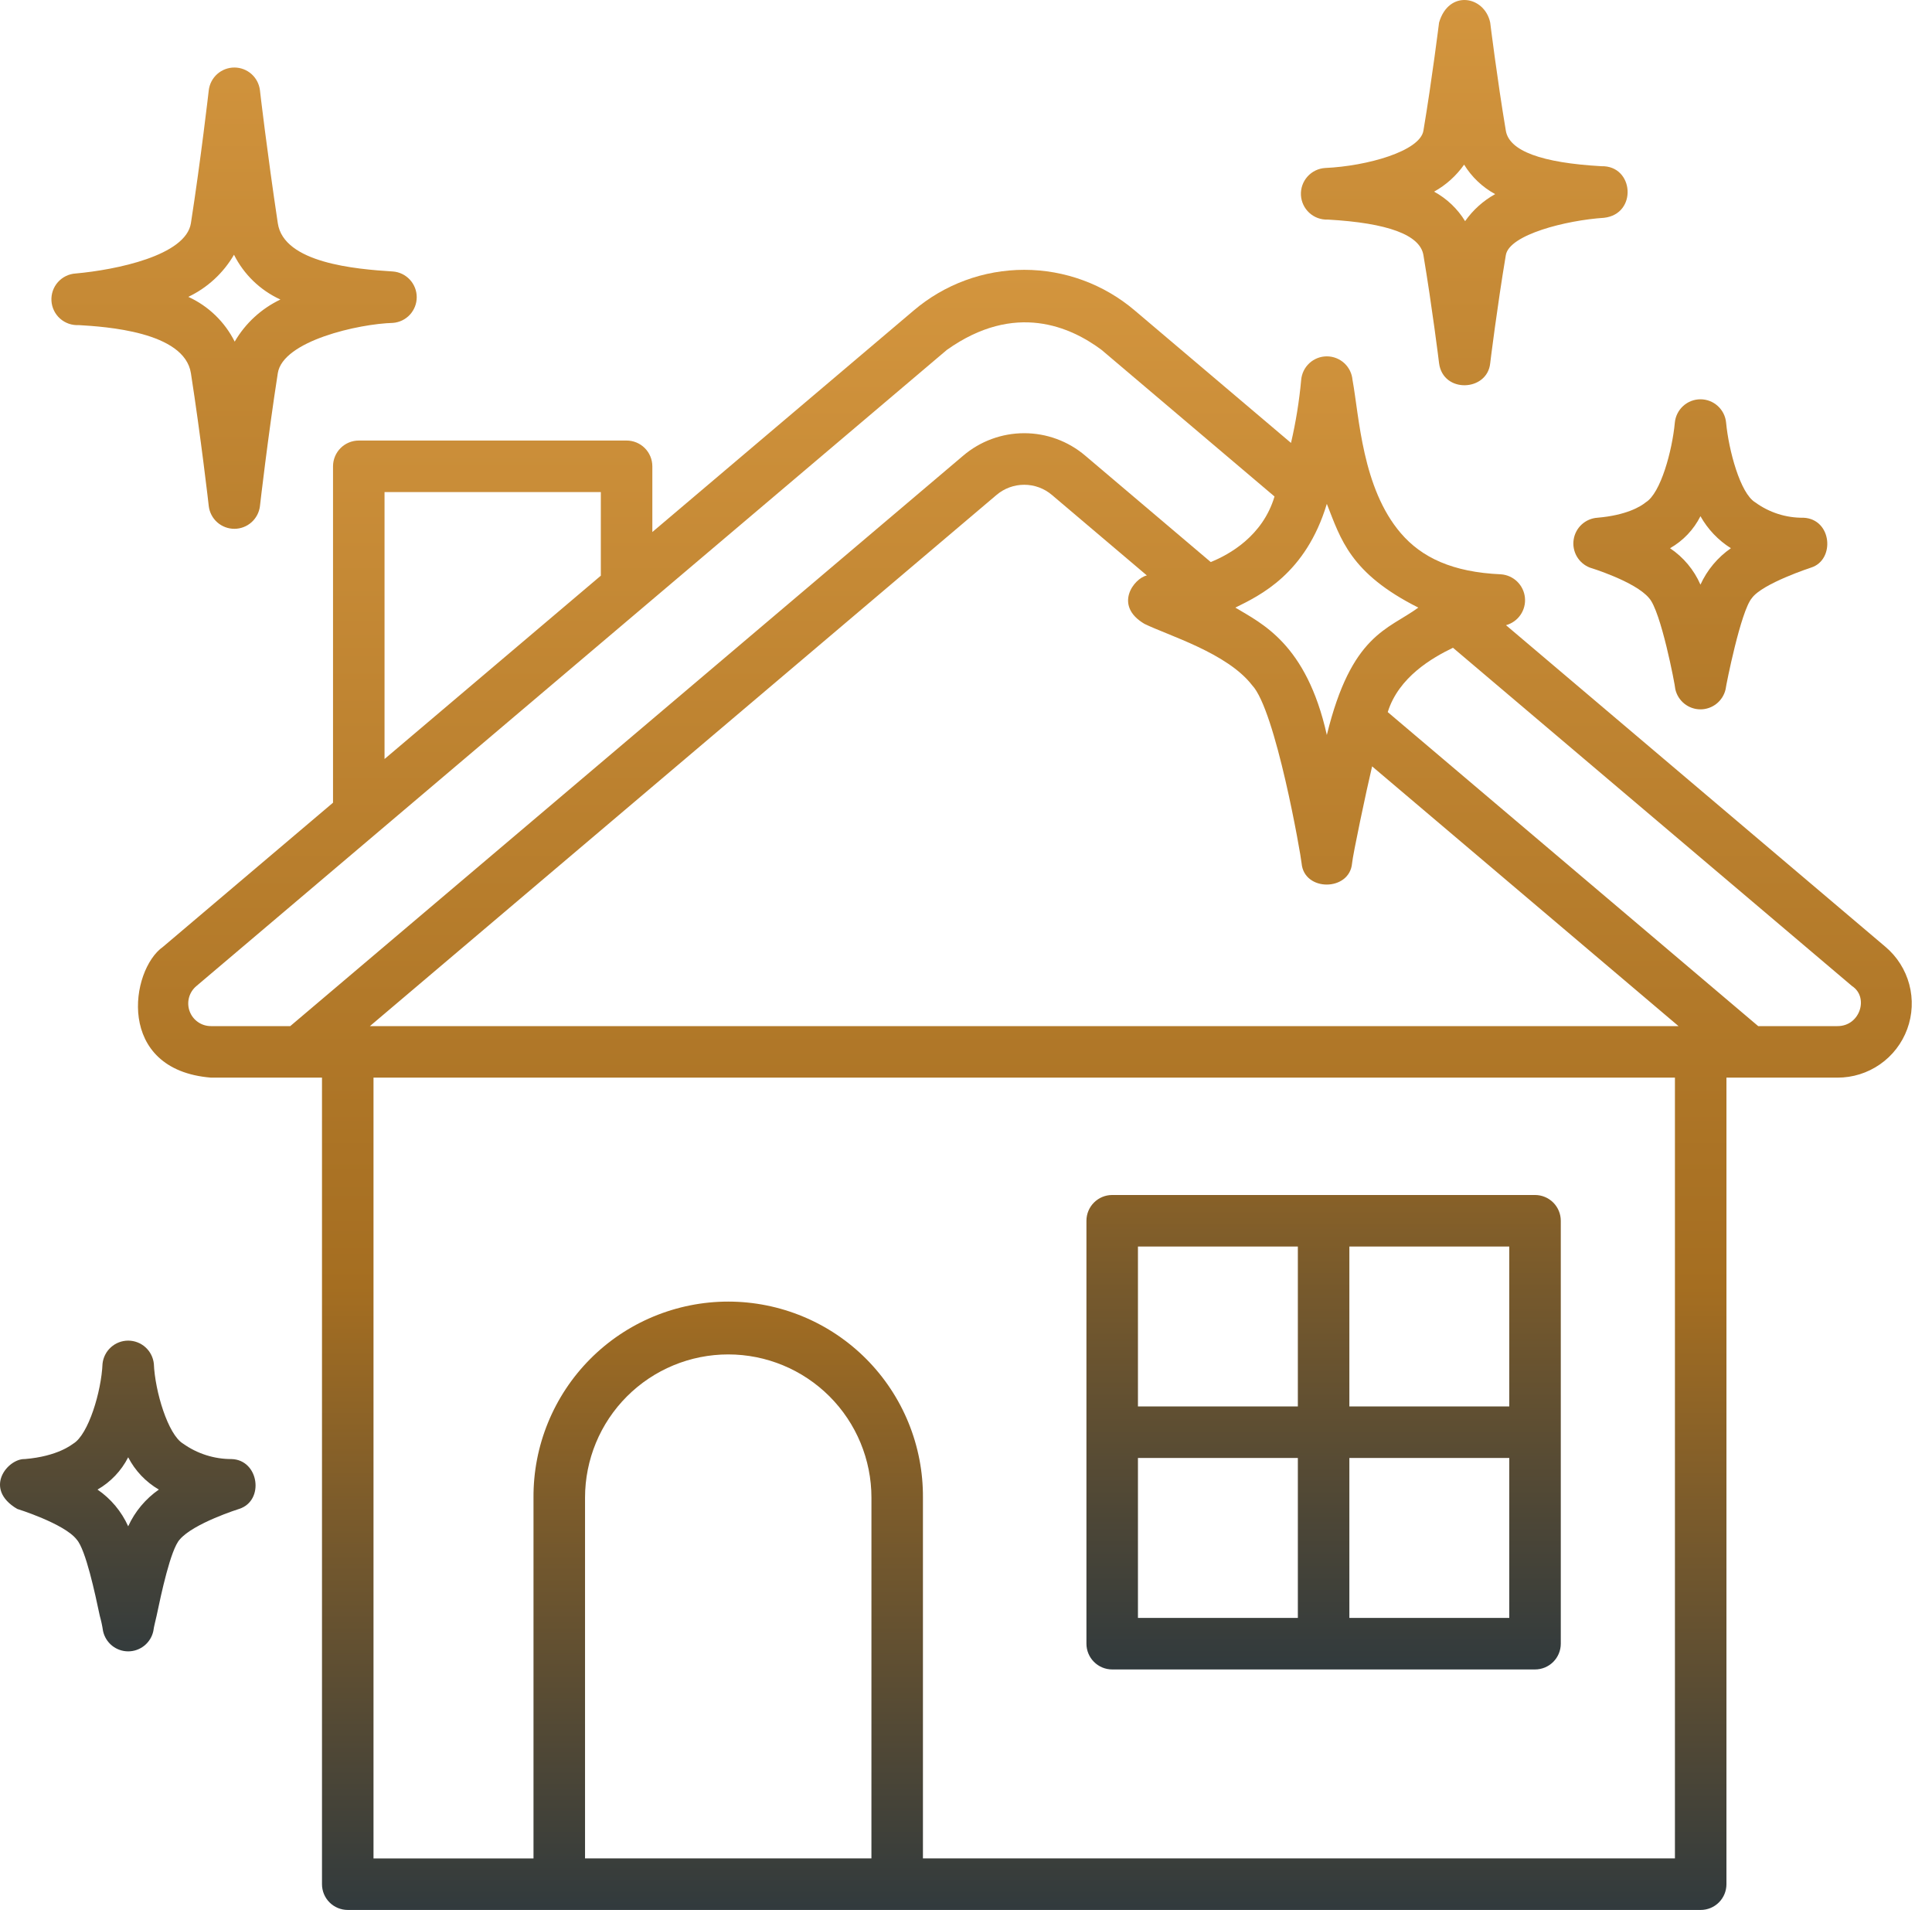
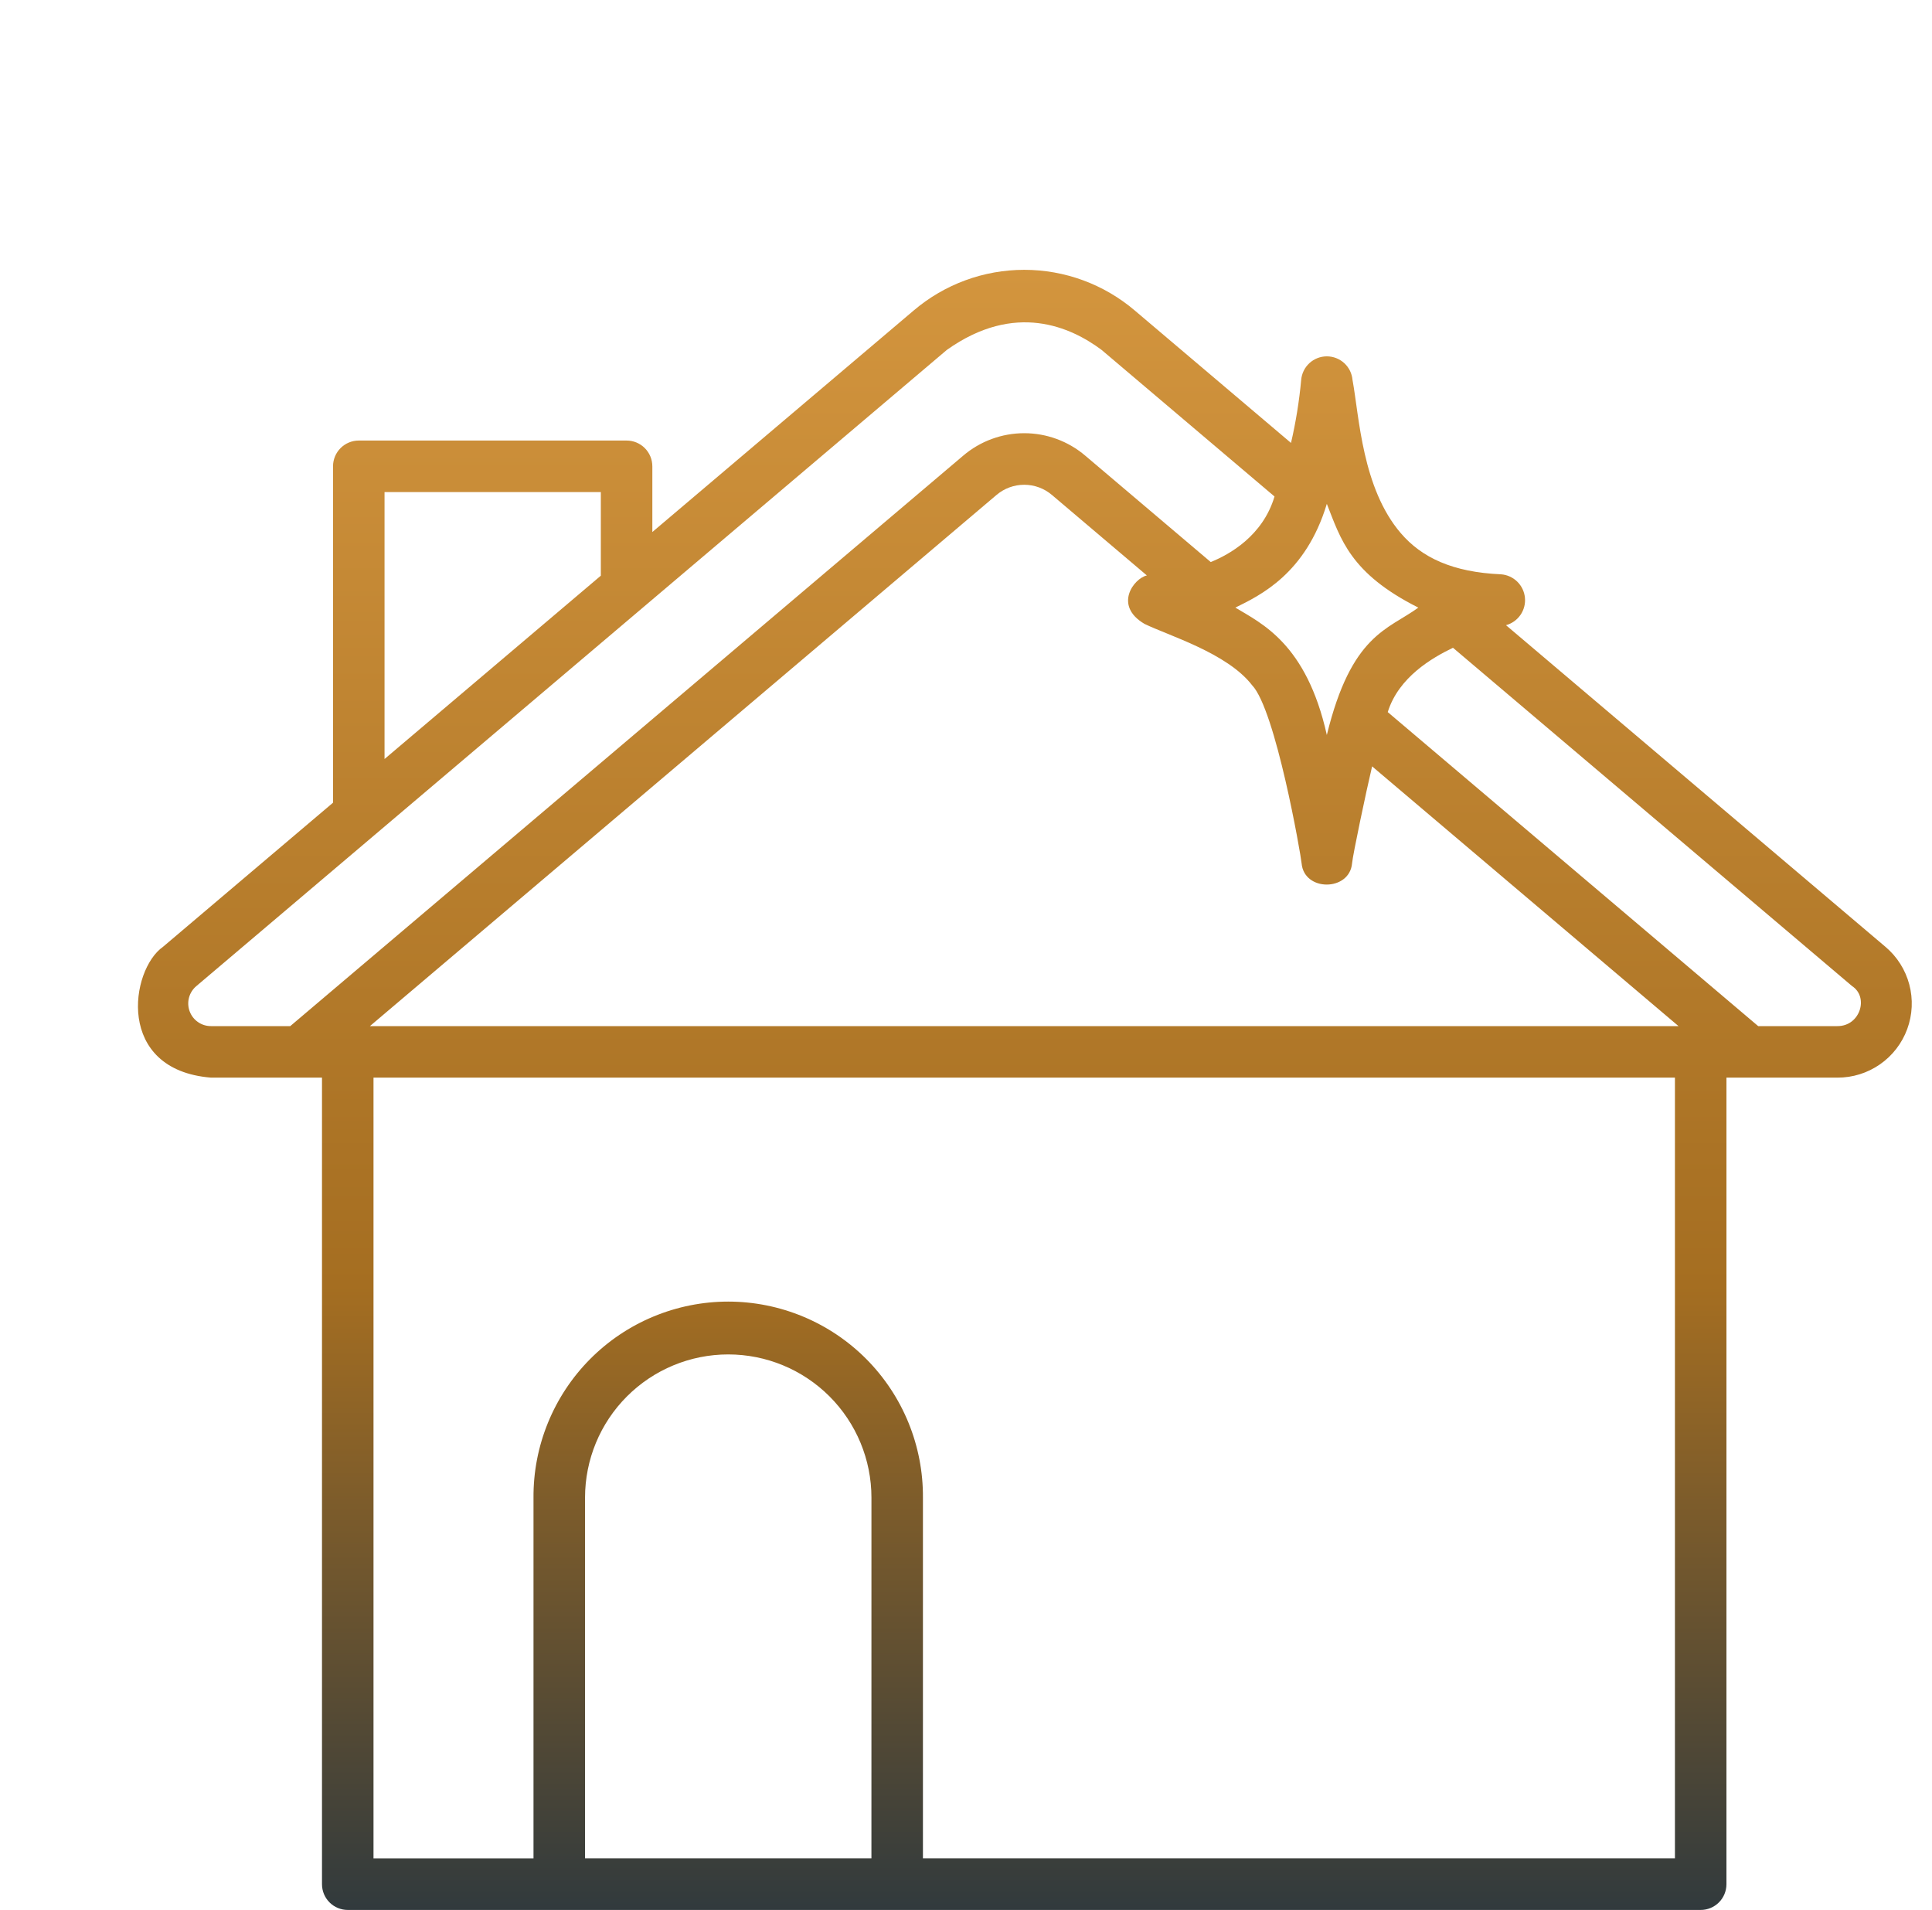
<svg xmlns="http://www.w3.org/2000/svg" width="86" height="85" viewBox="0 0 86 85" fill="none">
-   <path d="M49.507 74.297H68.329C68.633 74.297 68.925 74.176 69.14 73.961C69.355 73.746 69.476 73.455 69.476 73.151V54.328C69.476 54.025 69.355 53.733 69.14 53.518C68.925 53.303 68.633 53.182 68.329 53.182H49.507C49.203 53.182 48.912 53.303 48.697 53.518C48.482 53.733 48.361 54.025 48.361 54.328V73.151C48.361 73.455 48.482 73.746 48.697 73.961C48.912 74.176 49.203 74.297 49.507 74.297ZM60.065 55.475H67.183V62.593H60.065V55.475ZM60.065 64.886H67.183V72.004H60.065V64.886ZM50.654 55.475H57.772V62.593H50.654V55.475ZM50.654 64.886H57.772V72.004H50.654V64.886ZM59.106 9.772C61.778 9.922 63.21 10.454 63.361 11.352C63.743 13.622 64.057 16.14 64.058 16.165C64.235 17.519 66.209 17.424 66.334 16.165C66.335 16.14 66.648 13.621 67.03 11.352C67.183 10.442 69.713 9.803 71.401 9.693C72.897 9.526 72.738 7.36 71.284 7.397C68.612 7.246 67.181 6.715 67.03 5.817C66.648 3.547 66.337 1.029 66.334 1.004C66.081 -0.187 64.489 -0.474 64.058 1.004C64.054 1.029 63.743 3.546 63.361 5.817C63.208 6.727 60.859 7.392 58.989 7.476C58.687 7.494 58.403 7.631 58.201 7.857C57.999 8.083 57.894 8.379 57.909 8.682C57.925 8.985 58.059 9.269 58.283 9.473C58.507 9.678 58.803 9.785 59.106 9.772H59.106ZM65.173 7.327C65.511 7.878 65.987 8.33 66.555 8.639C66.024 8.934 65.567 9.345 65.217 9.842C64.88 9.291 64.403 8.838 63.836 8.529C64.367 8.235 64.824 7.823 65.173 7.327ZM70.763 25.258C70.763 25.258 72.785 25.871 73.405 26.617C73.932 27.185 74.56 30.466 74.575 30.677C74.633 30.93 74.775 31.156 74.978 31.318C75.181 31.48 75.434 31.569 75.694 31.569C75.954 31.569 76.206 31.48 76.409 31.318C76.612 31.156 76.754 30.93 76.812 30.677C76.837 30.468 77.491 27.185 77.982 26.618C78.446 25.967 80.623 25.258 80.623 25.258C81.694 24.916 81.551 23.101 80.281 23.041C79.508 23.052 78.754 22.811 78.13 22.356C77.465 21.957 76.951 20.041 76.835 18.812C76.809 18.528 76.678 18.263 76.466 18.07C76.255 17.877 75.98 17.77 75.694 17.77C75.408 17.77 75.132 17.877 74.921 18.07C74.71 18.263 74.578 18.528 74.552 18.812C74.439 20.04 73.926 21.955 73.257 22.356C73.024 22.551 72.379 22.933 71.106 23.041C70.846 23.059 70.599 23.165 70.407 23.341C70.215 23.518 70.088 23.755 70.049 24.013C70.009 24.27 70.058 24.534 70.188 24.761C70.318 24.987 70.521 25.162 70.763 25.258ZM75.693 22.973C76.019 23.553 76.485 24.044 77.048 24.398C76.459 24.807 75.991 25.366 75.693 26.019C75.406 25.361 74.936 24.798 74.339 24.398C74.921 24.067 75.393 23.571 75.693 22.973ZM3.505 14.468C4.668 14.538 8.208 14.753 8.498 16.608C8.934 19.399 9.292 22.494 9.293 22.526C9.327 22.804 9.461 23.06 9.671 23.246C9.881 23.431 10.152 23.534 10.432 23.534C10.712 23.534 10.983 23.431 11.192 23.246C11.402 23.06 11.537 22.804 11.571 22.526C11.573 22.495 11.93 19.401 12.366 16.608C12.591 15.165 15.978 14.411 17.491 14.37C17.779 14.348 18.048 14.218 18.245 14.006C18.441 13.793 18.55 13.515 18.55 13.226C18.55 12.937 18.441 12.659 18.245 12.447C18.049 12.235 17.78 12.104 17.491 12.082C15.828 11.978 12.627 11.707 12.366 9.933C11.895 6.803 11.572 4.047 11.571 4.016C11.537 3.737 11.403 3.48 11.193 3.294C10.983 3.108 10.713 3.005 10.432 3.005C10.152 3.005 9.881 3.108 9.671 3.294C9.461 3.48 9.326 3.737 9.293 4.016C9.29 4.047 8.934 7.142 8.498 9.933C8.273 11.376 5.159 12.01 3.372 12.171C3.067 12.189 2.782 12.327 2.579 12.555C2.376 12.782 2.273 13.082 2.29 13.386C2.308 13.691 2.446 13.976 2.674 14.179C2.902 14.381 3.201 14.485 3.505 14.468ZM10.416 11.337C10.858 12.218 11.587 12.921 12.482 13.33C11.631 13.736 10.921 14.389 10.447 15.204C10.006 14.324 9.277 13.62 8.382 13.211C9.233 12.806 9.942 12.153 10.416 11.337ZM10.306 64.934C9.533 64.936 8.778 64.695 8.148 64.246C7.48 63.846 6.899 61.926 6.848 60.689C6.817 60.407 6.684 60.146 6.473 59.957C6.263 59.768 5.989 59.663 5.706 59.663C5.423 59.663 5.149 59.768 4.939 59.957C4.728 60.146 4.595 60.407 4.564 60.689C4.513 61.925 3.936 63.843 3.264 64.246C3.204 64.282 2.58 64.812 1.105 64.934C0.35 64.907 -0.765 66.245 0.762 67.151C0.762 67.151 2.866 67.805 3.413 68.515C3.818 68.962 4.238 70.948 4.44 71.902C4.503 72.128 4.553 72.357 4.587 72.589C4.643 72.844 4.784 73.073 4.987 73.238C5.191 73.402 5.445 73.492 5.706 73.492C5.968 73.492 6.221 73.402 6.425 73.238C6.629 73.073 6.77 72.844 6.825 72.589C6.852 72.379 6.919 72.151 6.972 71.904C7.173 70.95 7.593 68.962 7.999 68.516C8.614 67.789 10.649 67.151 10.649 67.151C11.783 66.786 11.53 64.967 10.306 64.934ZM5.706 67.926C5.409 67.266 4.937 66.701 4.341 66.292C4.926 65.956 5.4 65.457 5.706 64.855C6.015 65.454 6.489 65.952 7.071 66.292C6.478 66.705 6.006 67.269 5.706 67.926Z" fill="url(#paint0_linear_23_93)" />
  <path d="M83.925 42.135L67.037 27.823C67.3 27.751 67.528 27.589 67.683 27.364C67.837 27.14 67.907 26.869 67.88 26.598C67.853 26.327 67.732 26.074 67.537 25.884C67.342 25.694 67.086 25.579 66.815 25.559C64.652 25.465 63.284 24.811 62.356 23.73C60.632 21.722 60.506 18.547 60.205 16.908C60.18 16.622 60.049 16.355 59.838 16.161C59.626 15.967 59.349 15.859 59.062 15.859C58.775 15.859 58.498 15.967 58.286 16.161C58.075 16.356 57.944 16.622 57.92 16.909C57.833 17.852 57.682 18.789 57.467 19.712L50.517 13.822C49.143 12.651 47.397 12.008 45.592 12.008C43.787 12.008 42.041 12.651 40.667 13.822L29.038 23.677V20.753C29.038 20.449 28.917 20.157 28.702 19.942C28.487 19.727 28.196 19.606 27.892 19.606H15.971C15.667 19.606 15.375 19.727 15.16 19.942C14.945 20.157 14.824 20.449 14.824 20.753V35.723L7.258 42.135C5.796 43.156 5.127 47.615 9.394 47.959H14.333V83.854C14.333 84.158 14.454 84.45 14.669 84.665C14.884 84.88 15.176 85 15.48 85H75.704C76.008 85 76.299 84.88 76.514 84.665C76.729 84.45 76.85 84.158 76.85 83.854V47.959H81.79C82.467 47.961 83.129 47.754 83.685 47.367C84.241 46.98 84.665 46.431 84.898 45.795C85.131 45.159 85.163 44.467 84.989 43.812C84.815 43.157 84.444 42.572 83.925 42.135H83.925ZM59.062 22.424C59.68 23.985 60.094 25.513 63.135 27.041C61.782 28.029 60.158 28.22 59.062 32.71C58.152 28.634 56.145 27.742 54.99 27.041C56.082 26.5 58.12 25.545 59.062 22.424ZM17.117 21.899H26.745V25.62L17.117 33.779V21.899ZM12.92 45.666H9.394C9.186 45.667 8.983 45.605 8.813 45.486C8.642 45.368 8.512 45.2 8.441 45.005C8.369 44.81 8.36 44.598 8.413 44.398C8.467 44.197 8.581 44.018 8.74 43.885L42.149 15.571C45.19 13.412 47.674 14.558 49.034 15.571L56.733 22.096C56.209 23.857 54.714 24.684 53.894 25.013L48.31 20.28C47.551 19.634 46.588 19.279 45.592 19.279C44.596 19.279 43.632 19.634 42.874 20.28L12.92 45.666ZM38.79 82.707H26.042V66.651C26.042 64.961 26.713 63.339 27.909 62.144C29.104 60.949 30.726 60.277 32.416 60.277C34.107 60.277 35.728 60.949 36.924 62.144C38.119 63.339 38.791 64.961 38.791 66.651L38.79 82.707ZM74.557 82.707H41.083V66.651C41.091 65.508 40.872 64.375 40.44 63.317C40.008 62.259 39.37 61.296 38.565 60.485C37.759 59.674 36.801 59.031 35.746 58.592C34.691 58.153 33.559 57.926 32.416 57.926C31.273 57.926 30.141 58.153 29.086 58.592C28.03 59.031 27.072 59.674 26.267 60.485C25.461 61.296 24.824 62.259 24.392 63.317C23.959 64.375 23.741 65.508 23.748 66.651V82.708H16.626V47.959H74.557V82.707ZM16.466 45.666L44.356 22.029C44.701 21.735 45.139 21.574 45.592 21.574C46.044 21.574 46.483 21.735 46.827 22.029L51.051 25.609C50.477 25.736 49.553 26.946 50.943 27.764C52.005 28.284 54.628 29.059 55.737 30.497C56.782 31.596 57.906 38.041 57.939 38.422C58.049 39.69 60.075 39.673 60.185 38.422C60.218 38.041 60.82 35.188 61.077 34.106L74.717 45.666L16.466 45.666ZM81.79 45.666H78.263L61.773 31.691C62.26 30.131 63.753 29.274 64.677 28.828L82.443 43.885C83.198 44.377 82.801 45.672 81.79 45.666Z" fill="url(#paint1_linear_23_93)" />
  <defs>
    <linearGradient id="paint0_linear_23_93" x1="40.67" y1="0" x2="40.67" y2="74.297" gradientUnits="userSpaceOnUse">
      <stop stop-color="#D3953E" />
      <stop offset="0.62" stop-color="#A56E21" />
      <stop offset="1" stop-color="#313A3D" />
    </linearGradient>
    <linearGradient id="paint1_linear_23_93" x1="45.62" y1="12.008" x2="45.62" y2="85" gradientUnits="userSpaceOnUse">
      <stop stop-color="#D3953E" />
      <stop offset="0.62" stop-color="#A56E21" />
      <stop offset="1" stop-color="#313A3D" />
    </linearGradient>
  </defs>
</svg>